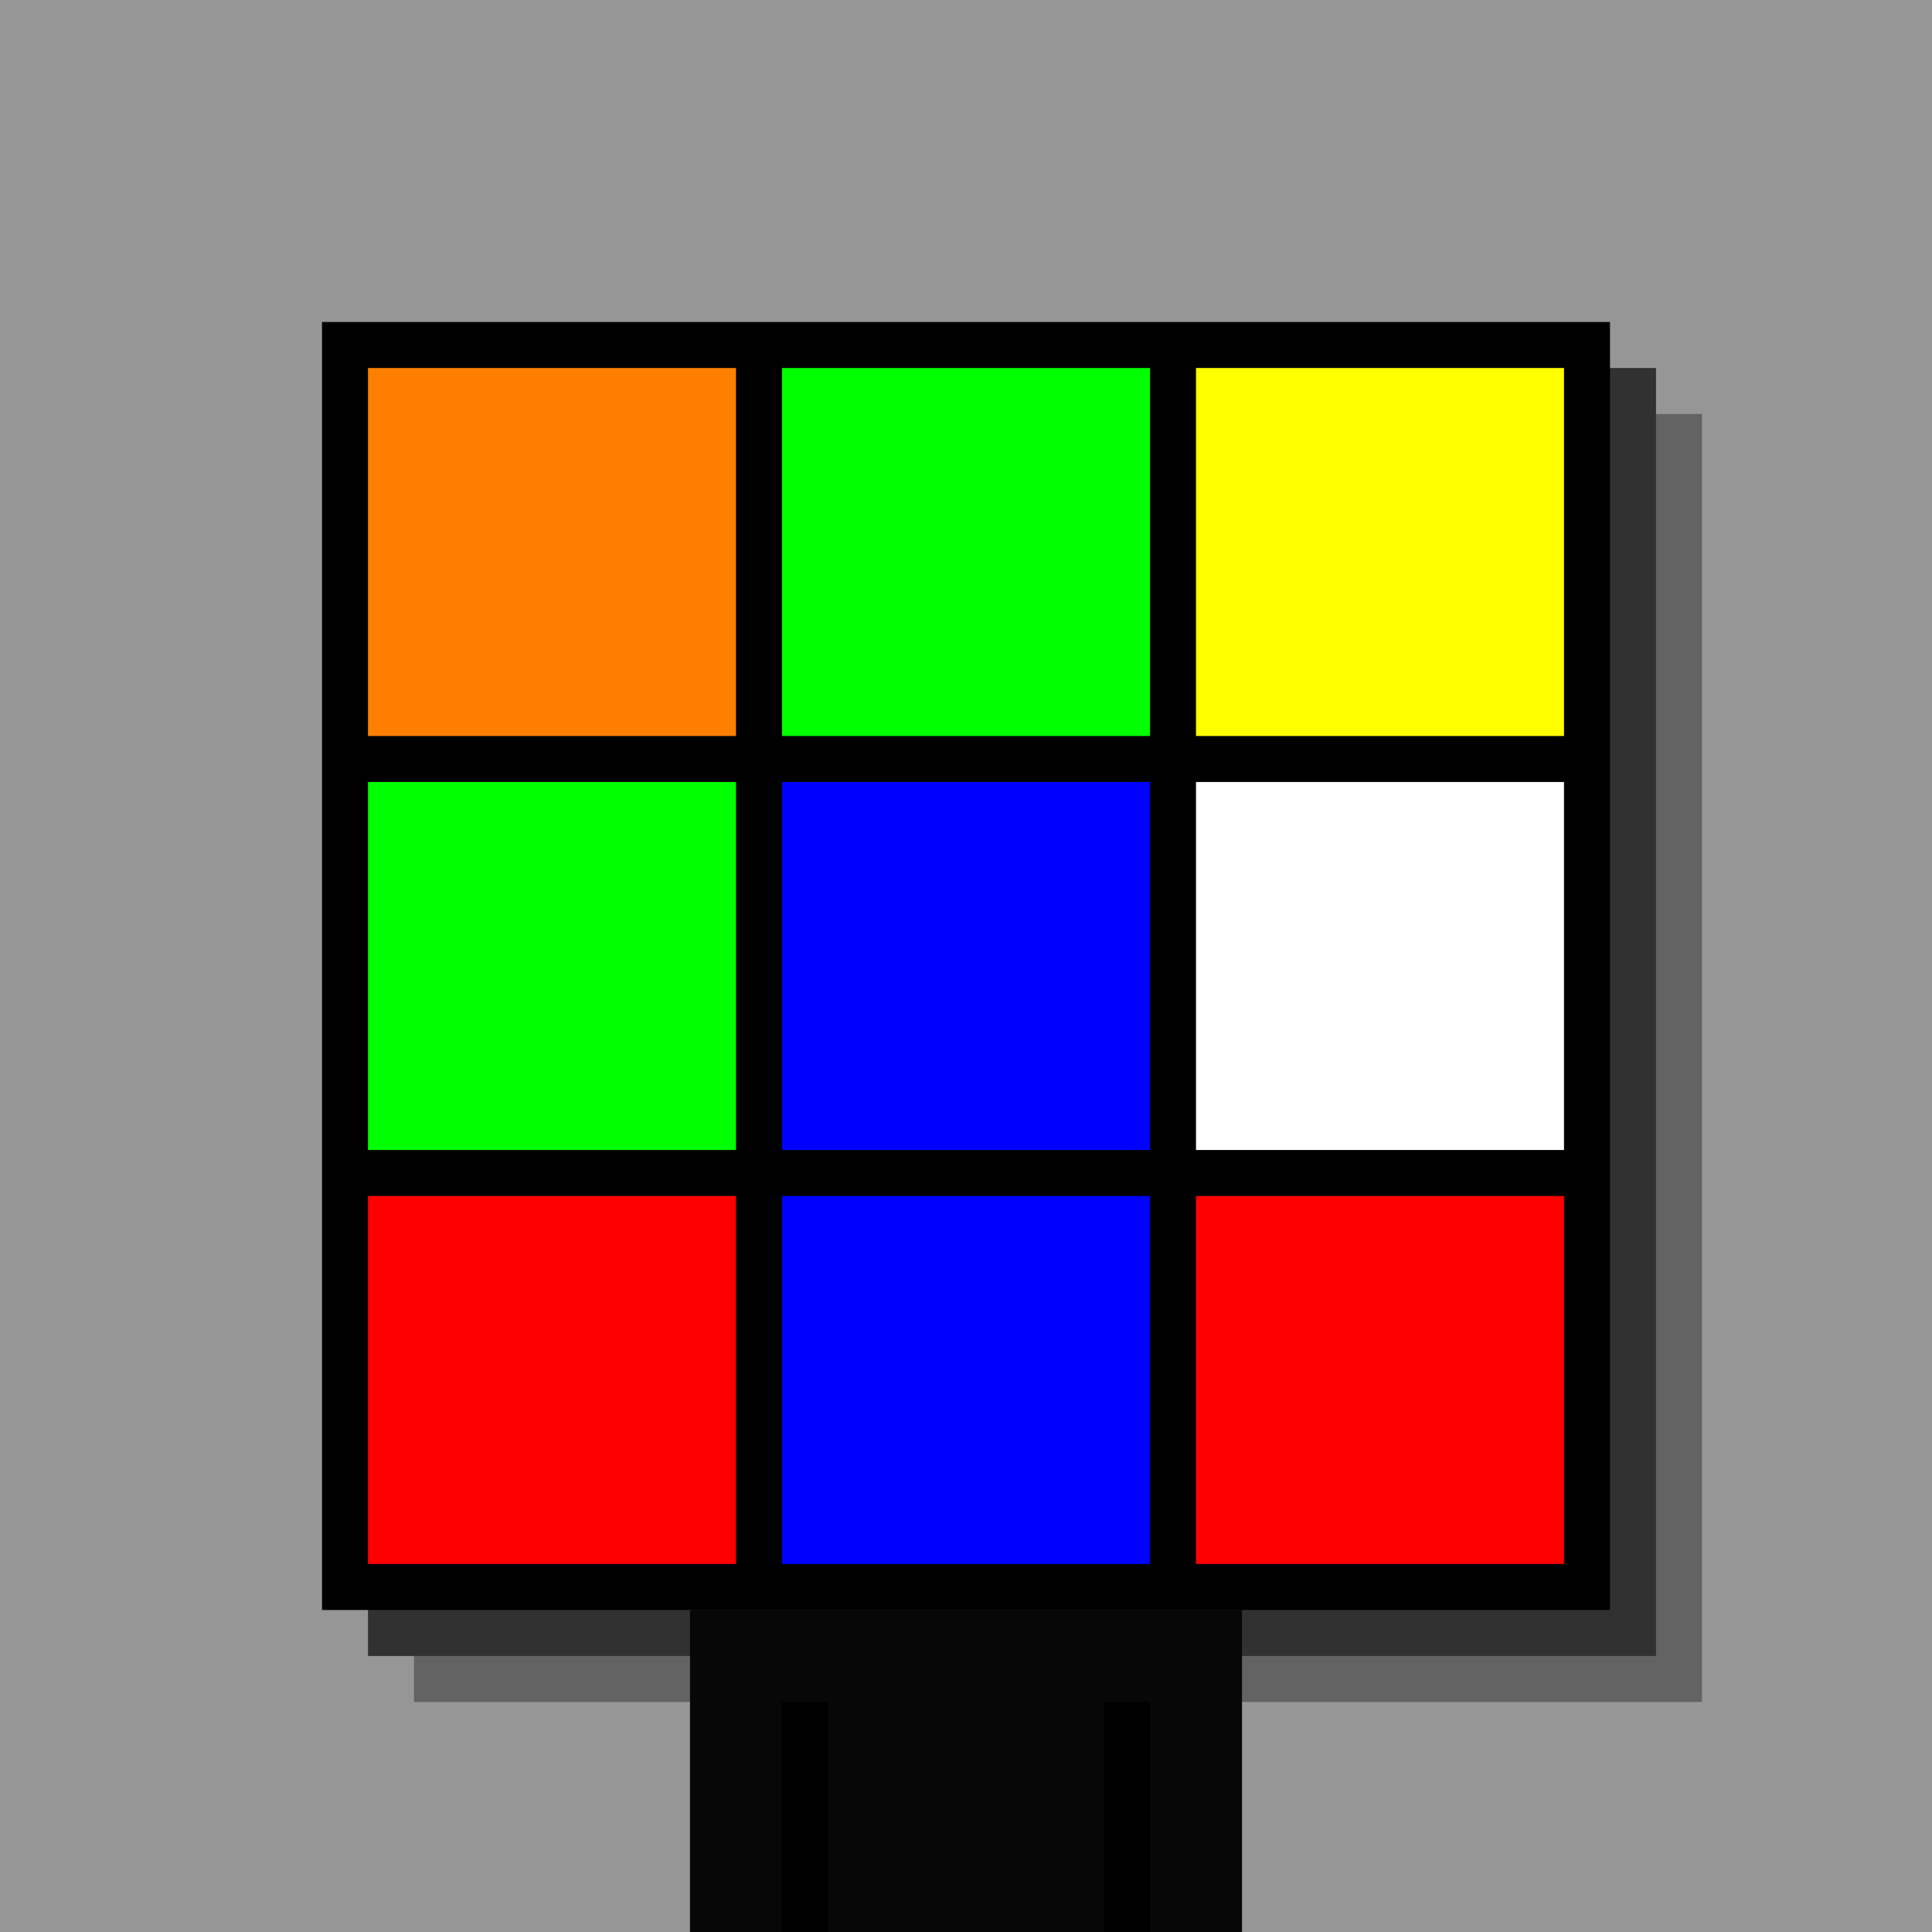
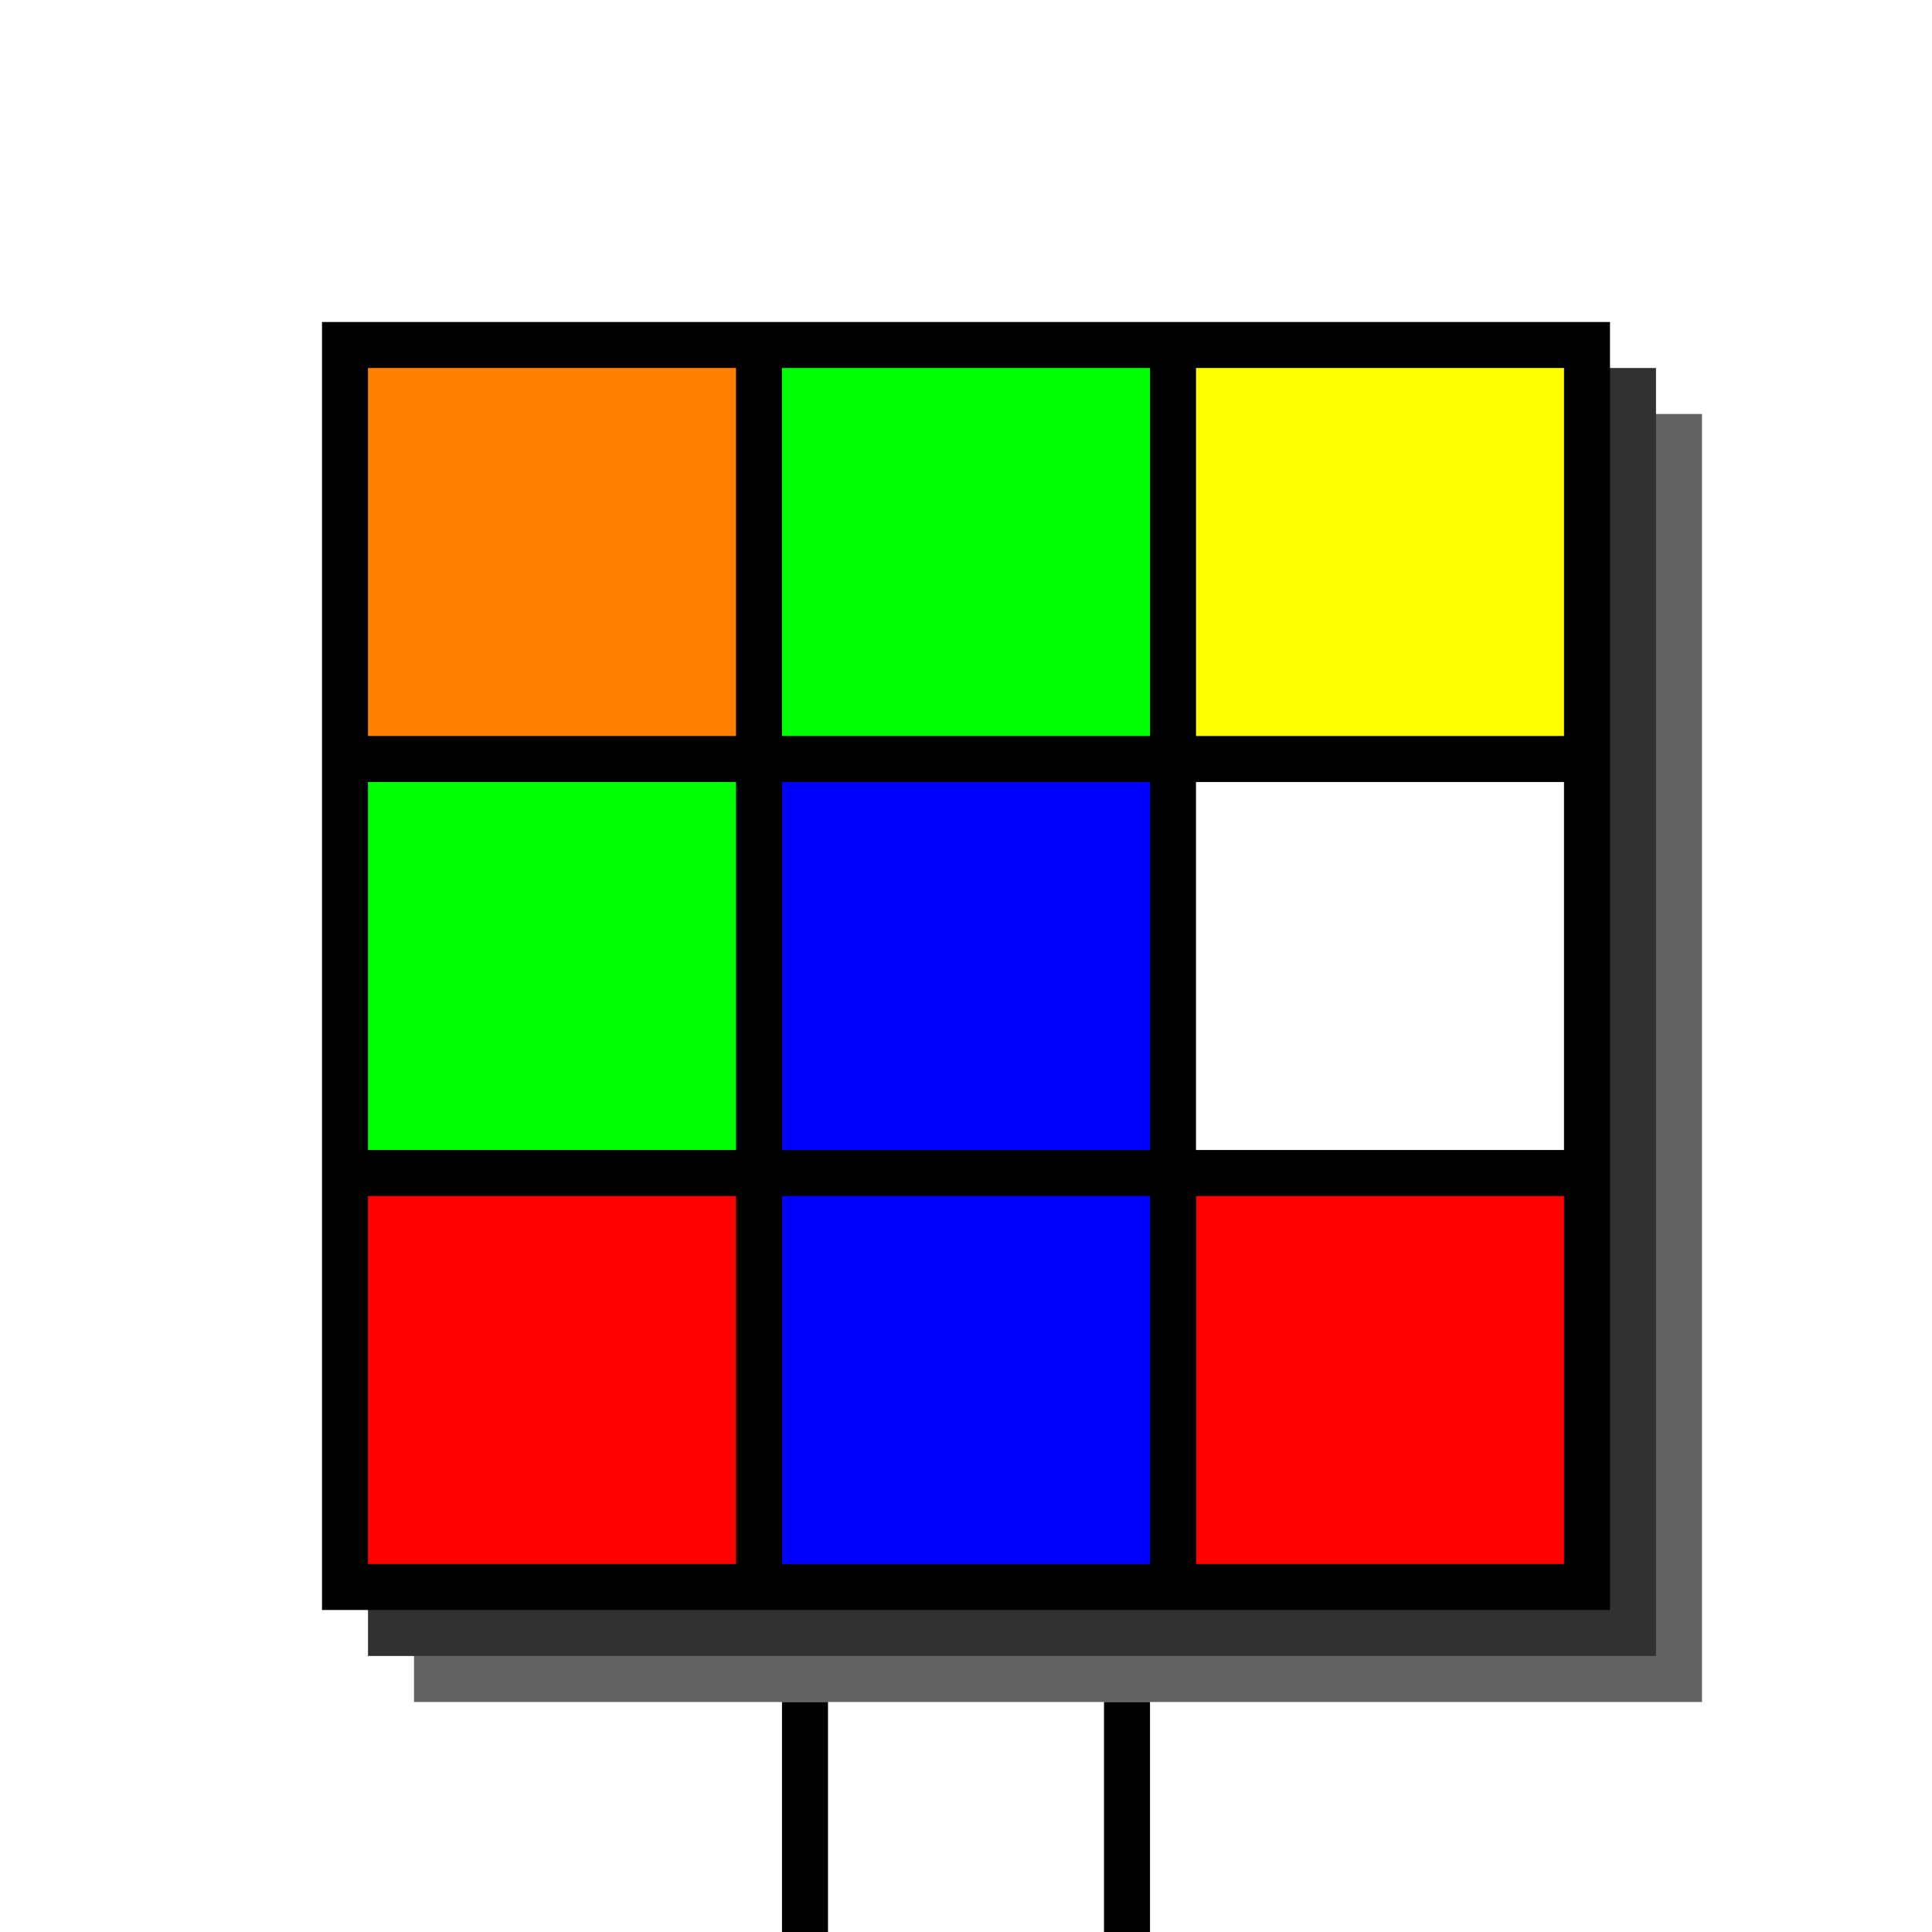
<svg xmlns="http://www.w3.org/2000/svg" width="420" height="420">
-   <rect width="420" height="420" x="0" y="0" fill="rgb(150,150,150)" />
  <rect width="280" height="280" x="90" y="90" fill="rgb(99,99,99)" />
  <rect width="280" height="280" x="80" y="80" fill="rgb(49,49,49)" />
  <rect width="280" height="280" x="70" y="70" fill="#000000" />
-   <rect width="120" height="70" x="150" y="350" fill="rgb(7,7,7)" />
  <rect width="10" height="50" x="170" y="370" fill="#000000" />
  <rect width="10" height="50" x="240" y="370" fill="#000000" />
  <rect width="80" height="80" x="80" y="80" fill="#ff8000" />
  <rect width="80" height="80" x="170" y="80" fill="#00ff00" />
  <rect width="80" height="80" x="260" y="80" fill="#ffff00" />
  <rect width="80" height="80" x="80" y="170" fill="#00ff00" />
  <rect width="80" height="80" x="170" y="170" fill="#0000ff" />
  <rect width="80" height="80" x="260" y="170" fill="#ffffff" />
  <rect width="80" height="80" x="80" y="260" fill="#ff0000" />
  <rect width="80" height="80" x="170" y="260" fill="#0000ff" />
  <rect width="80" height="80" x="260" y="260" fill="#ff0000" />
</svg>